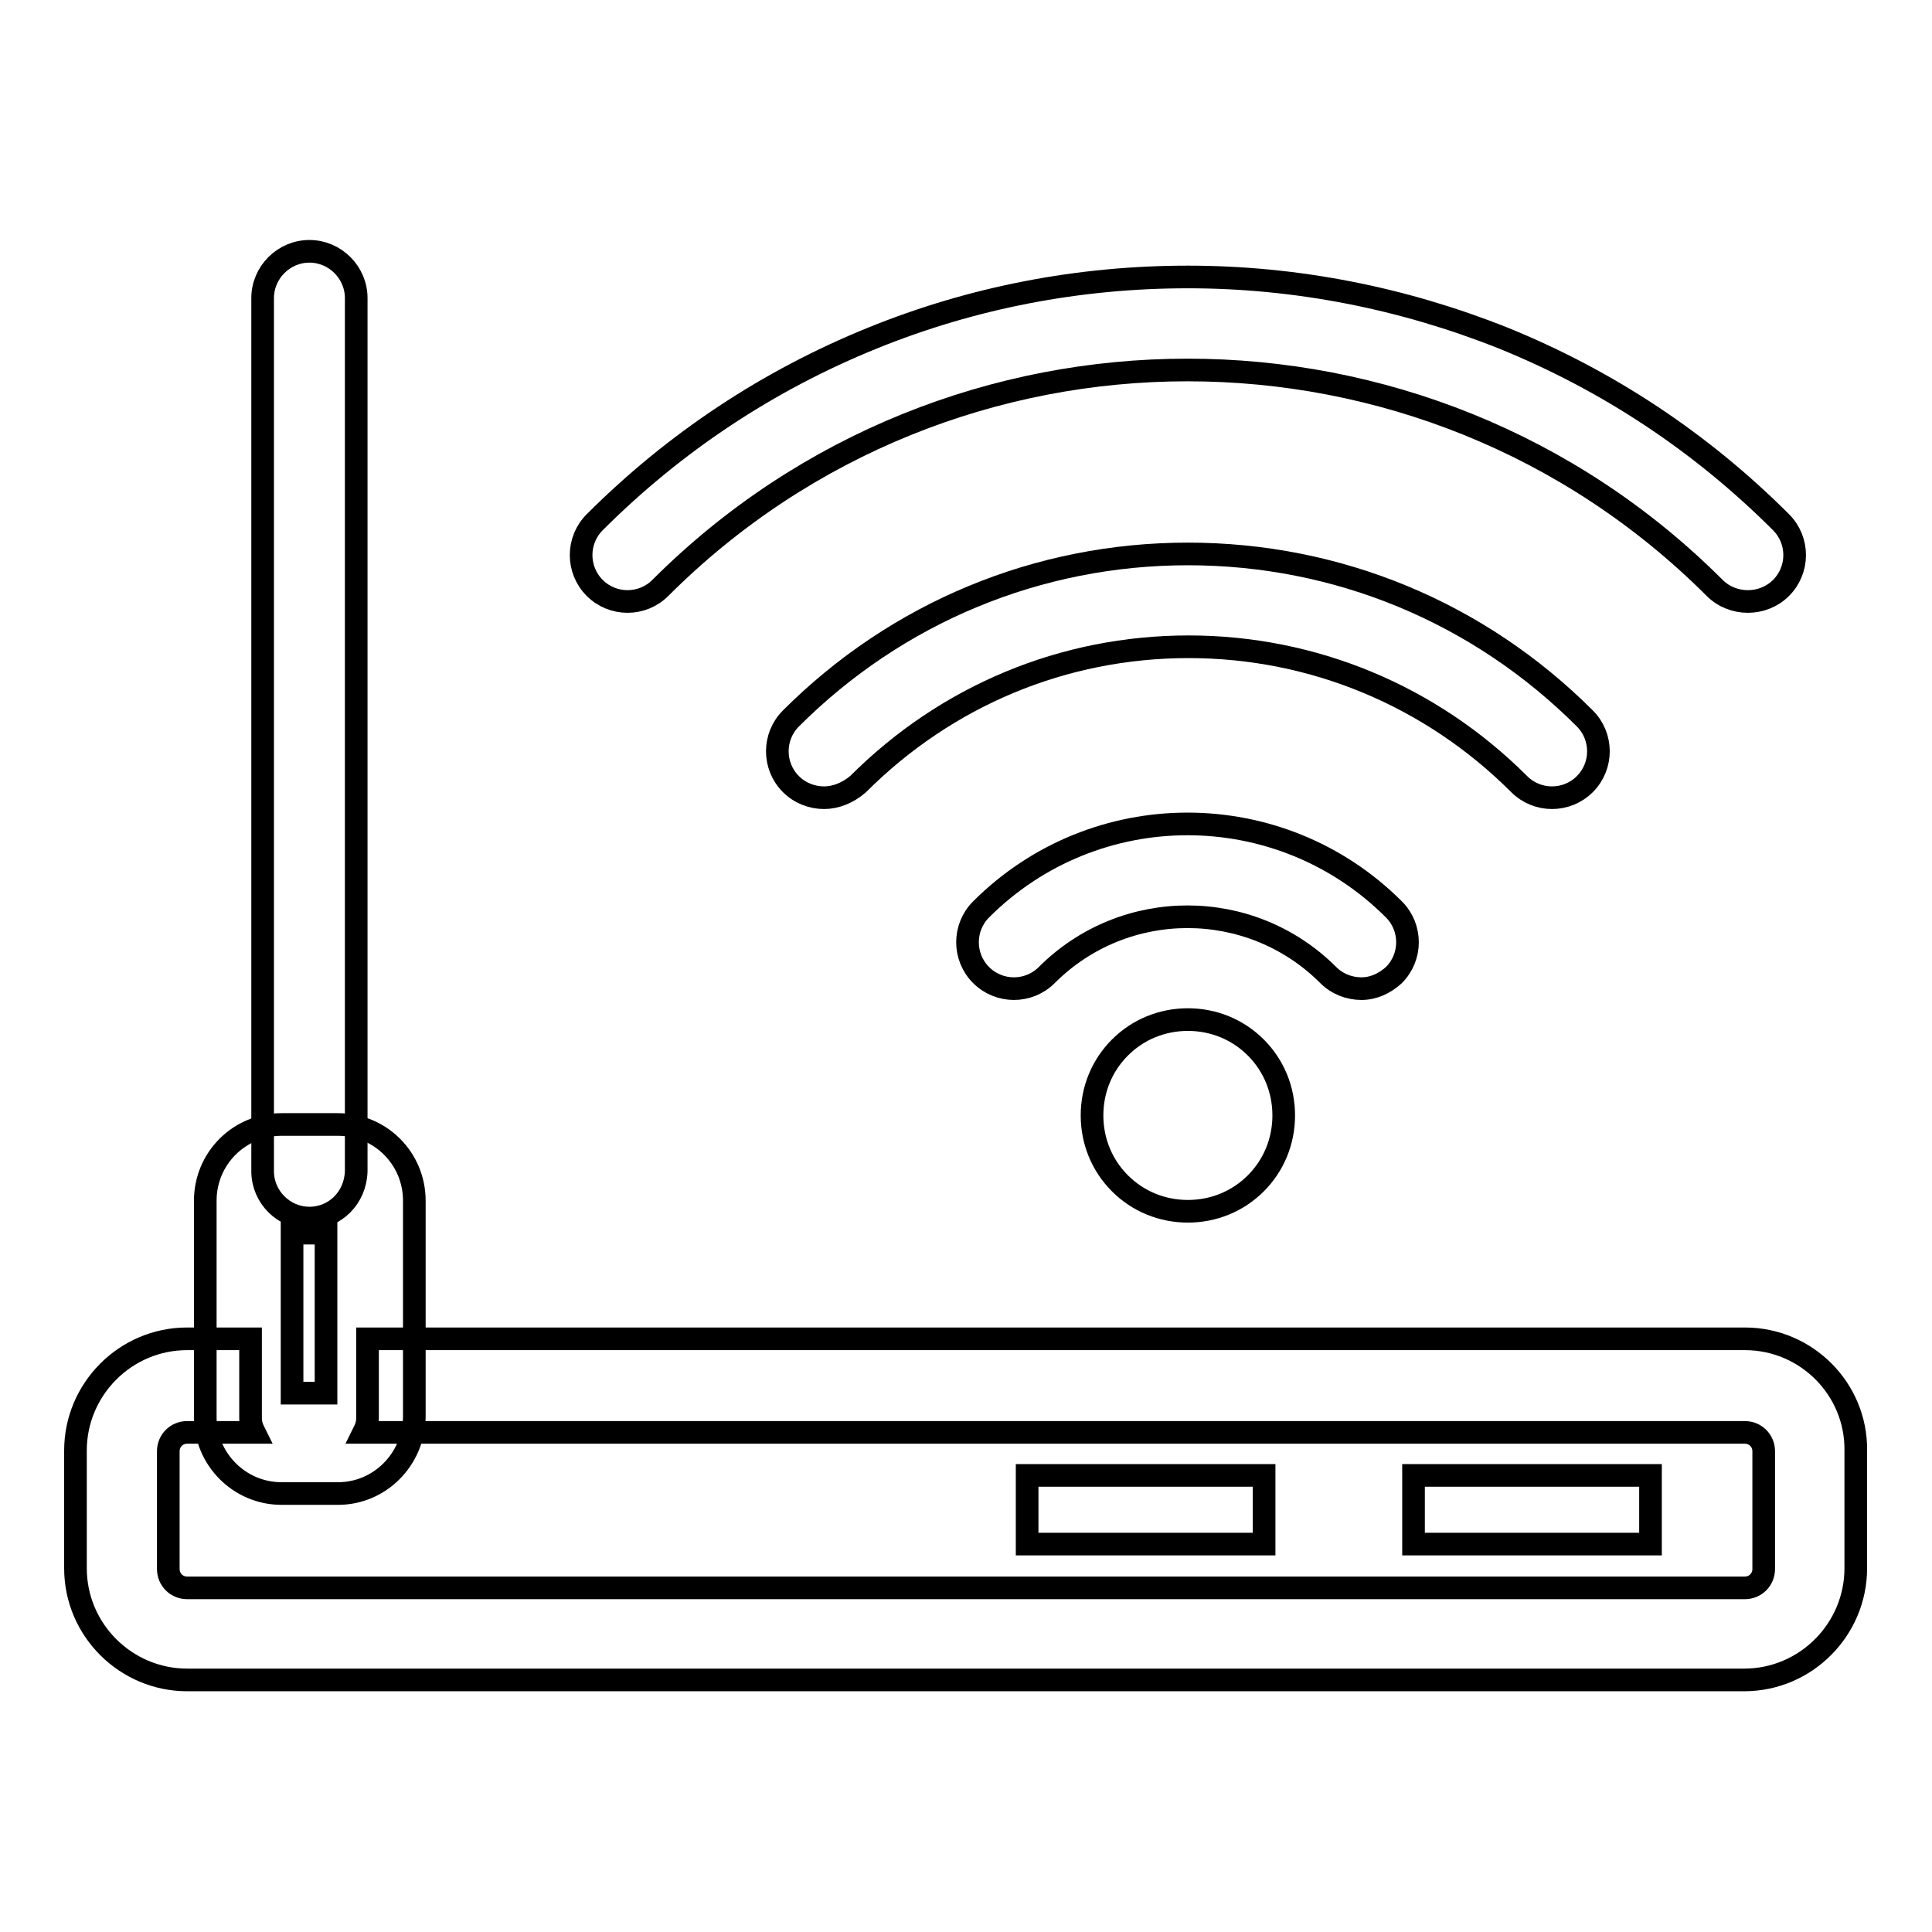
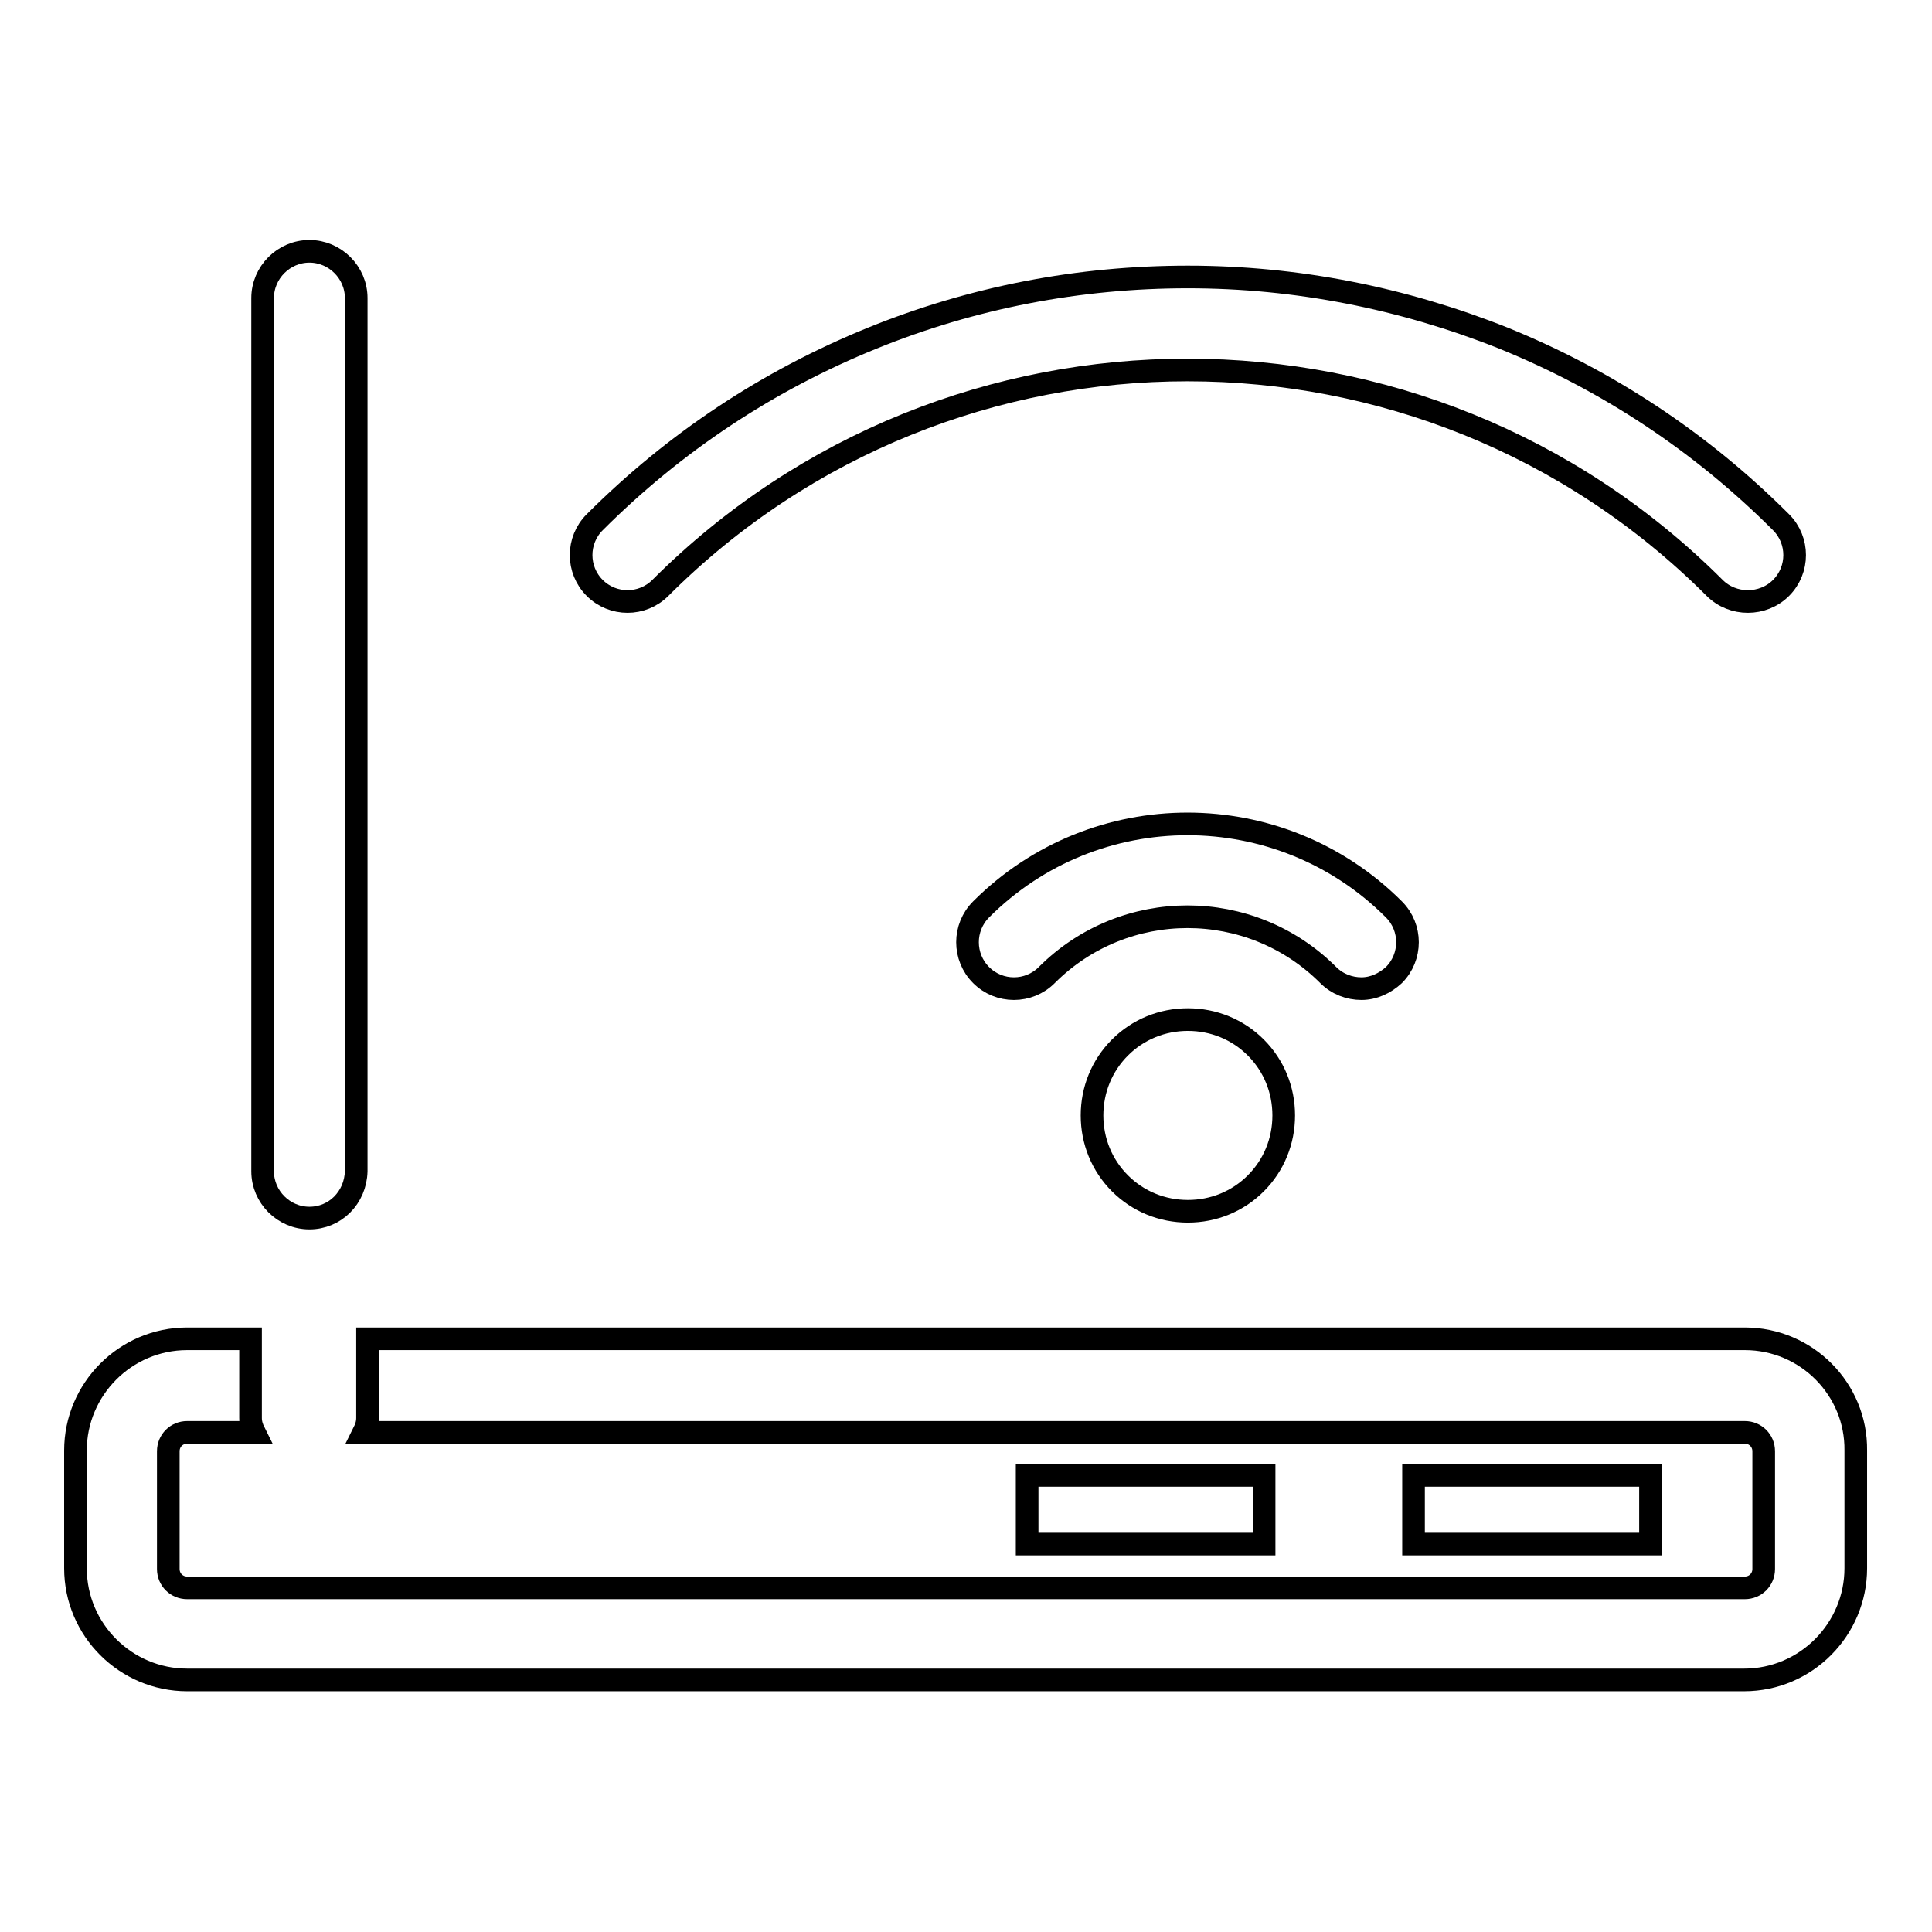
<svg xmlns="http://www.w3.org/2000/svg" version="1.1" x="0px" y="0px" viewBox="0 0 256 256" enable-background="new 0 0 256 256" xml:space="preserve">
  <g>
    <path stroke-width="3" fill-opacity="0" stroke="#000000" d="M231.6,79.7c-1.6,0-3.2-0.6-4.4-1.8c-38.5-38.5-101.2-38.5-139.7,0c-2.4,2.4-6.3,2.4-8.7,0 c-2.4-2.4-2.4-6.3,0-8.7c10.6-10.6,23-18.8,36.8-24.4c13.3-5.4,27.4-8.1,41.8-8.1c14.4,0,28.5,2.8,41.8,8.1 c13.8,5.6,26.2,13.8,36.8,24.4c2.4,2.4,2.4,6.3,0,8.7C234.8,79.1,233.2,79.7,231.6,79.7L231.6,79.7z" />
-     <path stroke-width="3" fill-opacity="0" stroke="#000000" d="M109.2,105.7c-1.6,0-3.2-0.6-4.4-1.8c-2.4-2.4-2.4-6.3,0-8.7c14-14,32.7-21.8,52.6-21.8 c19.8,0,38.5,7.7,52.6,21.8c2.4,2.4,2.4,6.3,0,8.7c-2.4,2.4-6.3,2.4-8.7,0c-11.7-11.7-27.3-18.2-43.8-18.2 c-16.6,0-32.1,6.5-43.8,18.2C112.3,105.1,110.7,105.7,109.2,105.7z" />
    <path stroke-width="3" fill-opacity="0" stroke="#000000" d="M180.4,131c-1.6,0-3.2-0.6-4.4-1.8c-10.3-10.3-27-10.3-37.3,0c-2.4,2.4-6.3,2.4-8.7,0 c-2.4-2.4-2.4-6.3,0-8.7c15.1-15.1,39.6-15.1,54.7,0c2.4,2.4,2.4,6.3,0,8.7C183.5,130.3,182,131,180.4,131z M157.4,160.5 c-3.4,0-6.6-1.3-9-3.7c-2.4-2.4-3.7-5.6-3.7-9c0-3.4,1.3-6.6,3.7-9c2.4-2.4,5.6-3.7,9-3.7c3.4,0,6.6,1.3,9,3.7 c2.4,2.4,3.7,5.6,3.7,9c0,3.4-1.3,6.6-3.7,9C164,159.2,160.8,160.5,157.4,160.5z M231.2,177.4H48.7v10.5c0,0.7-0.2,1.3-0.5,1.9h183 c1.4,0,2.5,1.1,2.5,2.5v15.6c0,1.4-1.1,2.5-2.5,2.5H24.8c-1.4,0-2.5-1.1-2.5-2.5v-15.6c0-1.4,1.1-2.5,2.5-2.5h8.9 c-0.3-0.6-0.5-1.2-0.5-1.9v-10.5h-8.4c-8.2,0-14.8,6.7-14.8,14.8v15.6c0,8.2,6.7,14.8,14.8,14.8h206.3c8.2,0,14.8-6.7,14.8-14.8 v-15.6C246,184.1,239.4,177.4,231.2,177.4z" />
-     <path stroke-width="3" fill-opacity="0" stroke="#000000" d="M44.8,197.9h-7.5c-5.6,0-10.1-4.6-10.1-10.1v-28.7c0-5.6,4.5-10.1,10.1-10.1h7.5c5.6,0,10.1,4.5,10.1,10.1 v28.7C54.8,193.4,50.3,197.9,44.8,197.9z M38.7,184.6h4.5v-21.2h-4.5V184.6z" />
    <path stroke-width="3" fill-opacity="0" stroke="#000000" d="M41,161.4c-3.4,0-6.2-2.8-6.2-6.2V39.5c0-3.4,2.8-6.2,6.2-6.2c3.4,0,6.2,2.8,6.2,6.2v115.7 C47.1,158.7,44.4,161.4,41,161.4z M187.3,195.5h31.4v9.1h-31.4V195.5z M136.1,195.5h31.4v9.1h-31.4V195.5z" />
  </g>
</svg>